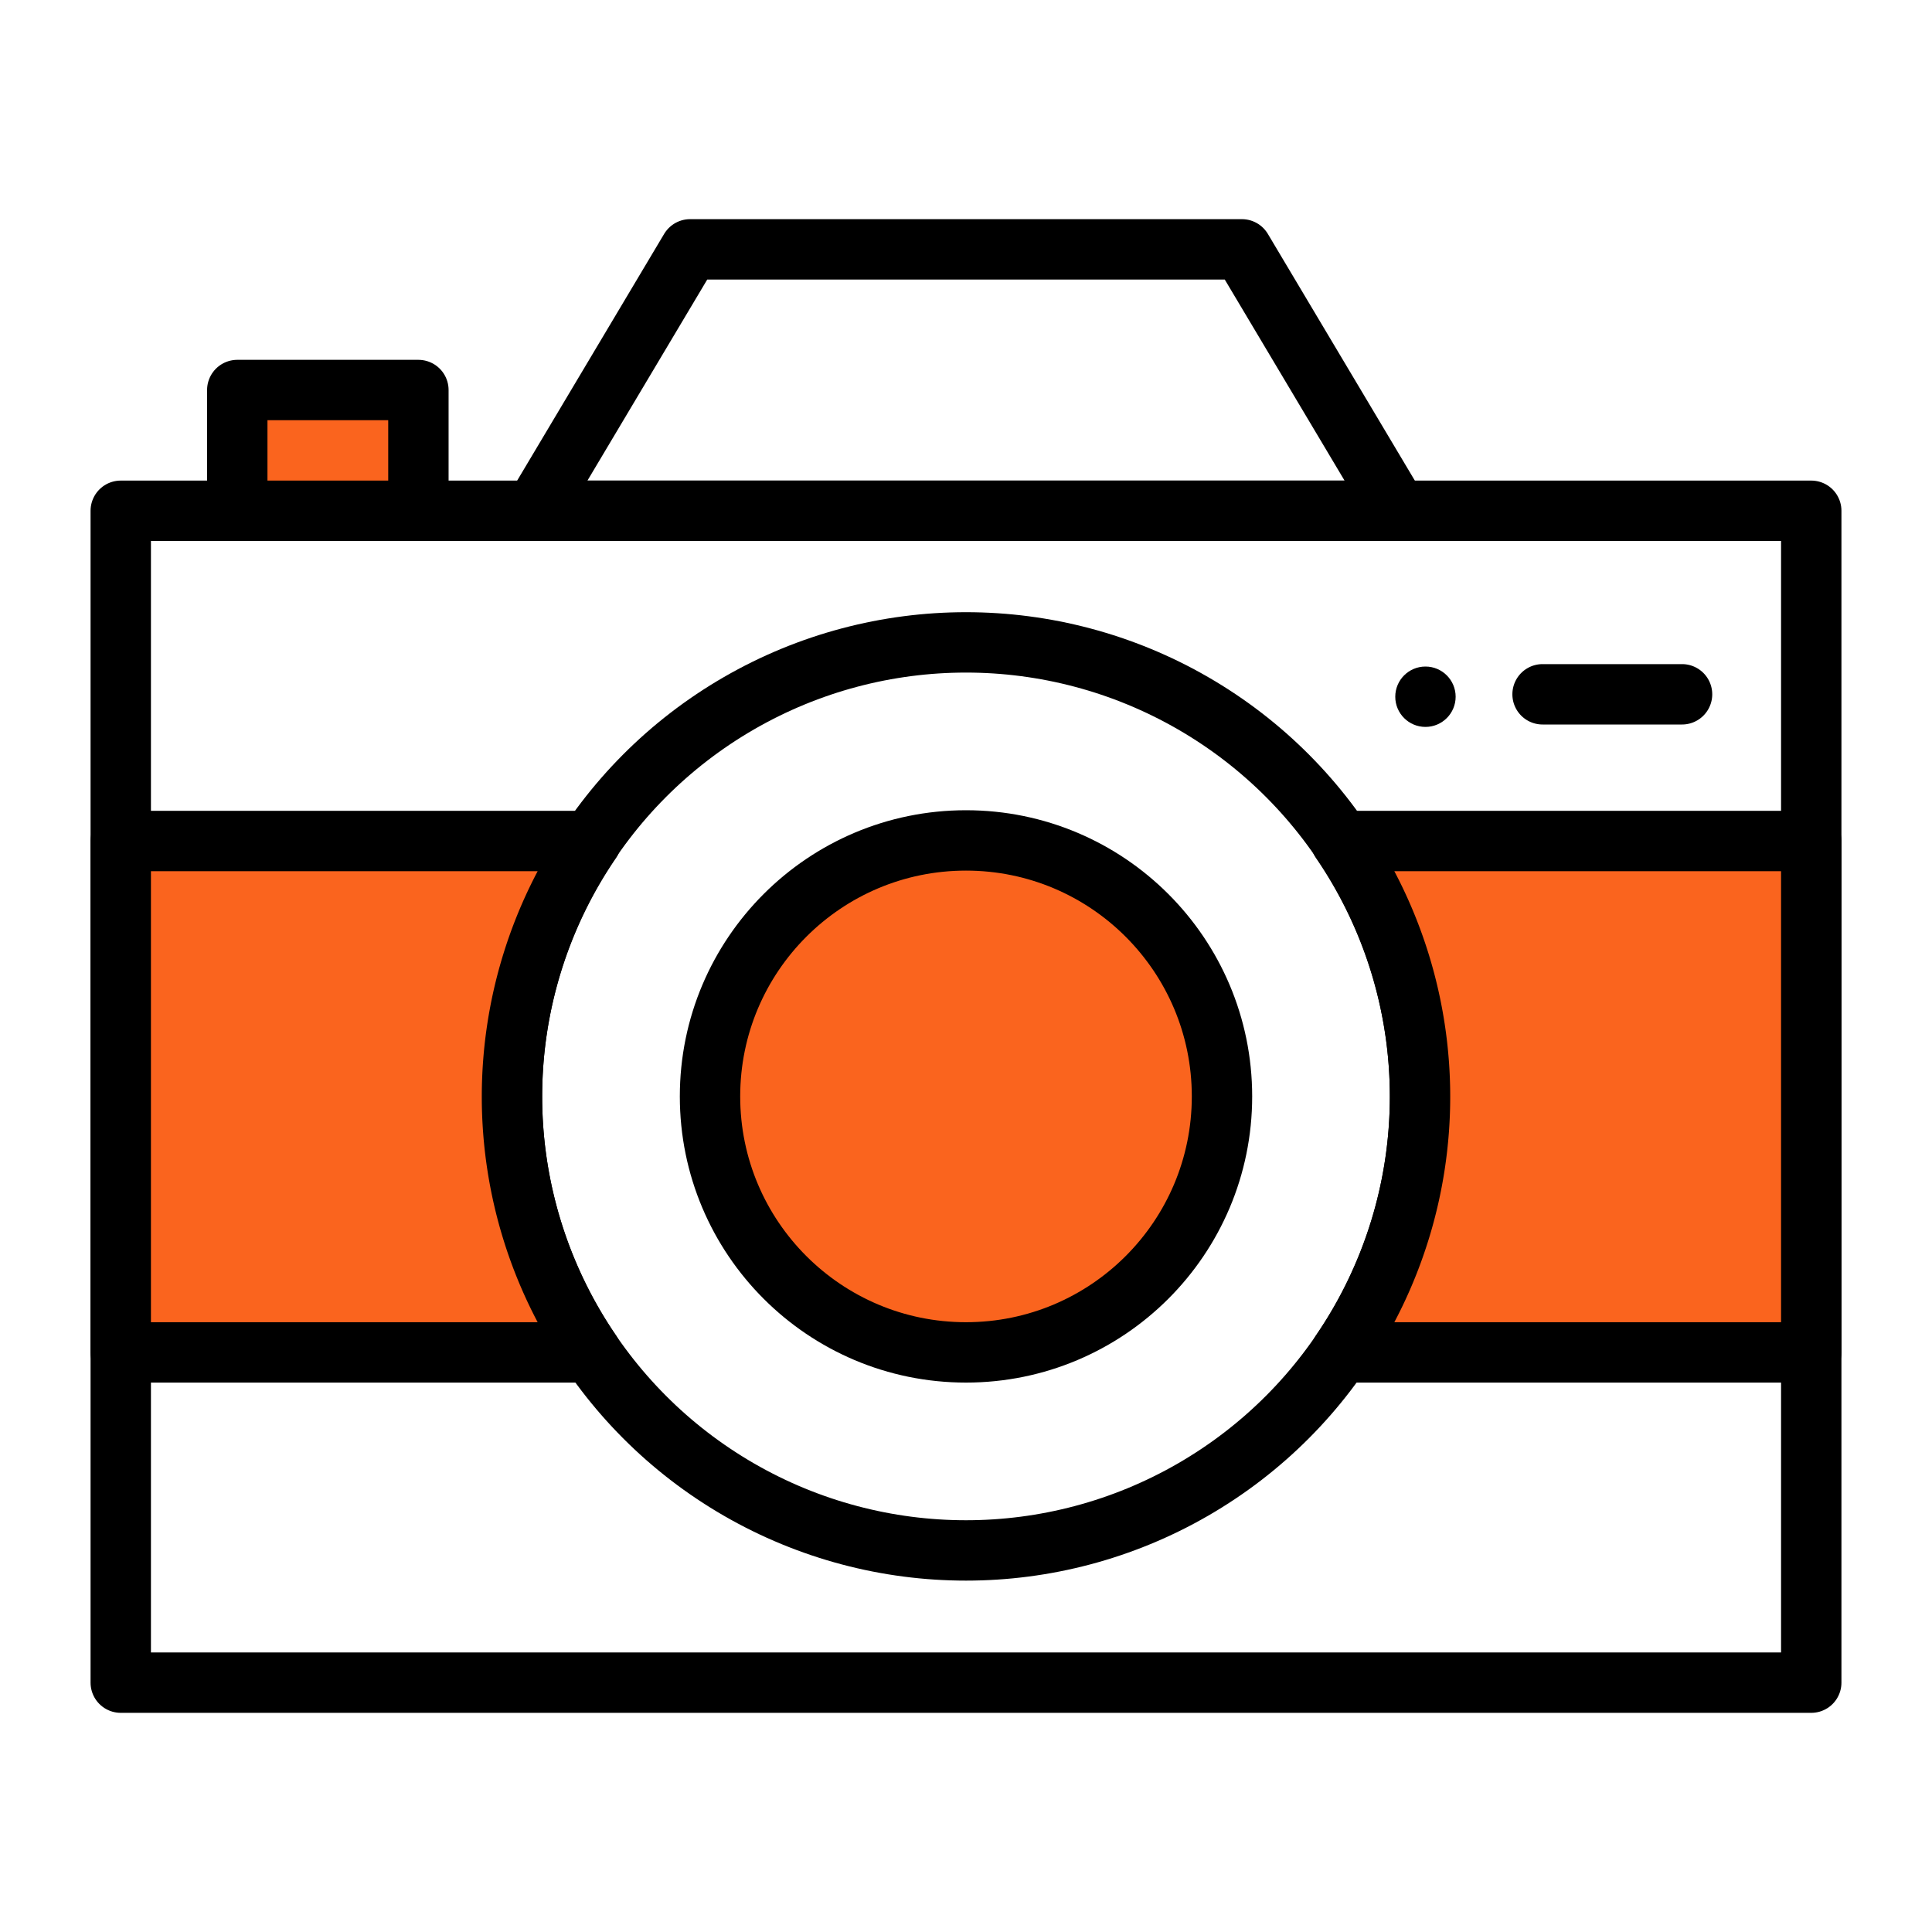
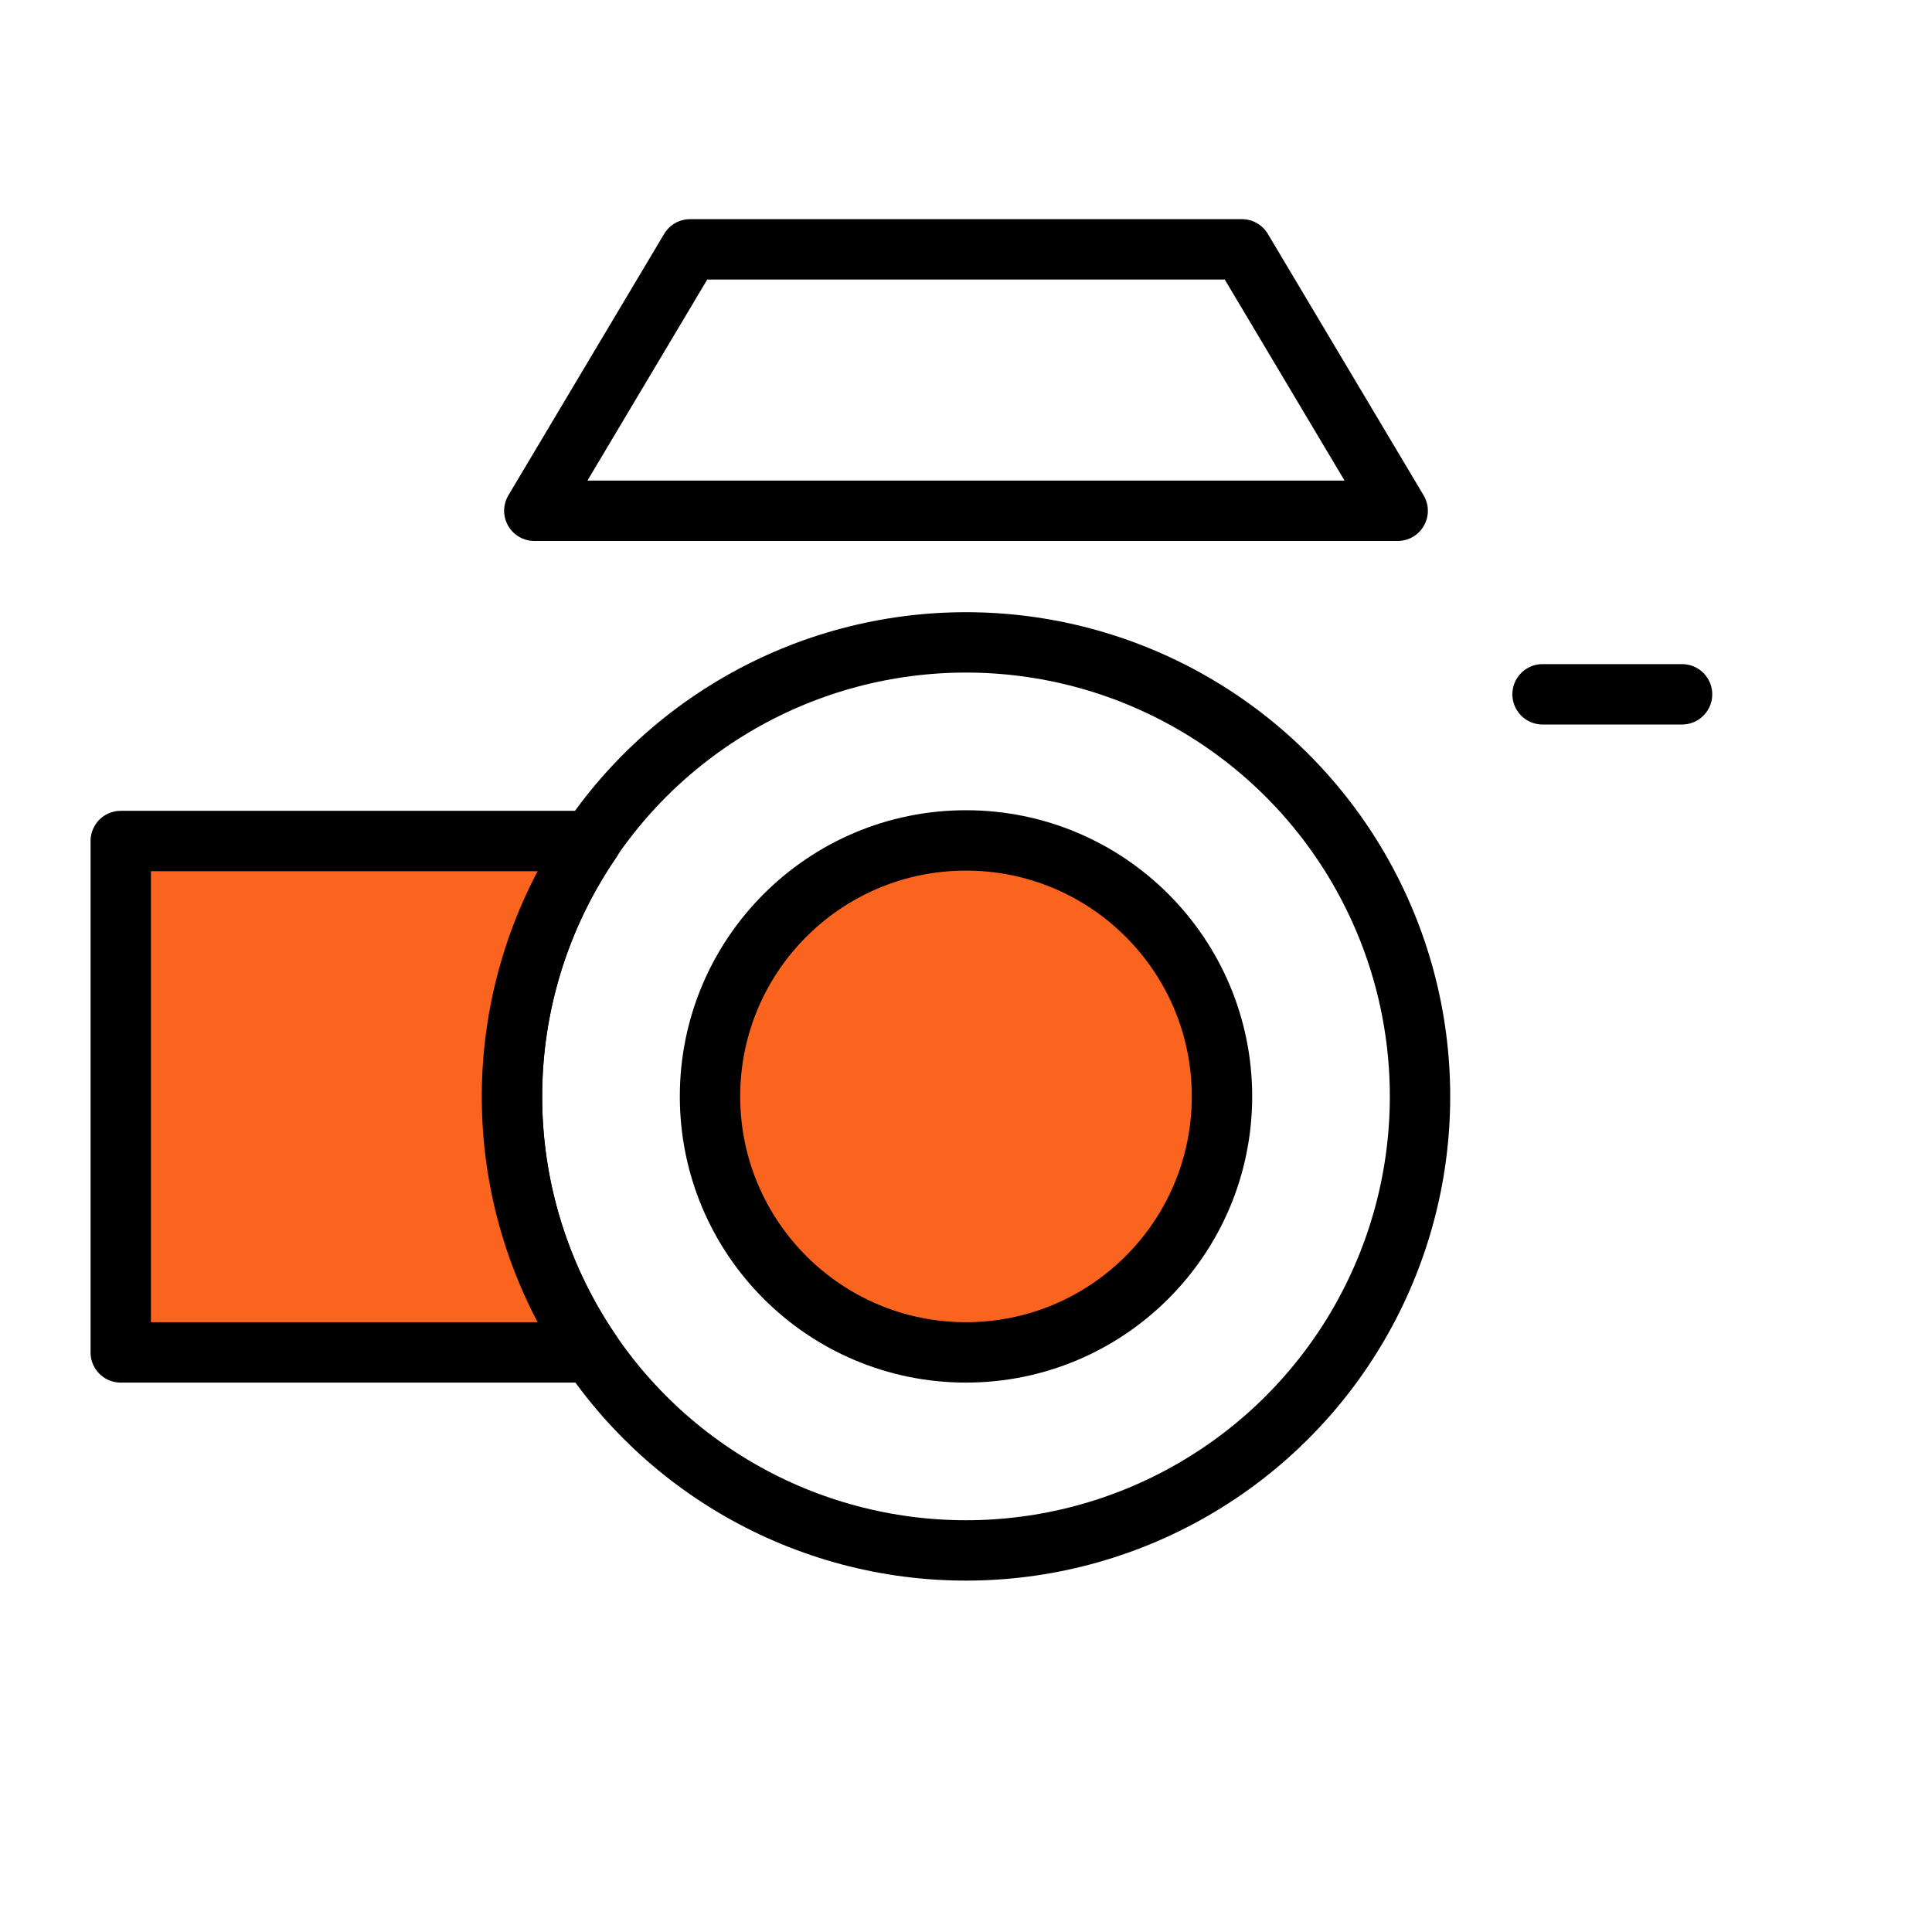
<svg xmlns="http://www.w3.org/2000/svg" id="Layer_1" data-name="Layer 1" viewBox="0 0 32 32">
  <defs>
    <style>.cls-1{fill:none;}.cls-1,.cls-2{stroke:#000;stroke-linecap:round;stroke-linejoin:round;}.cls-2{fill:#fa641e;}</style>
  </defs>
  <title>ic</title>
-   <rect class="cls-1" x="2" y="8.46" width="28" height="19.41" />
  <polygon class="cls-1" points="20.57 4.13 18.19 4.13 13.81 4.13 11.43 4.13 8.85 8.46 13.81 8.46 18.19 8.46 23.15 8.46 20.57 4.13" />
  <circle class="cls-2" cx="16" cy="18.16" r="4.24" />
  <circle class="cls-1" cx="16" cy="18.16" r="7.52" />
-   <circle cx="23.61" cy="11.54" r="0.5" />
  <path class="cls-2" d="M9.79,13.93H2V22.4H9.79a7.5,7.5,0,0,1,0-8.47Z" />
-   <path class="cls-2" d="M30,13.93H22.21a7.5,7.5,0,0,1,0,8.47H30Z" />
  <path d="M27.86,12H25.55a.5.5,0,0,1,0-1h2.31a.5.5,0,0,1,0,1Z" />
-   <rect class="cls-2" x="3.93" y="6.46" width="3" height="2" />
</svg>